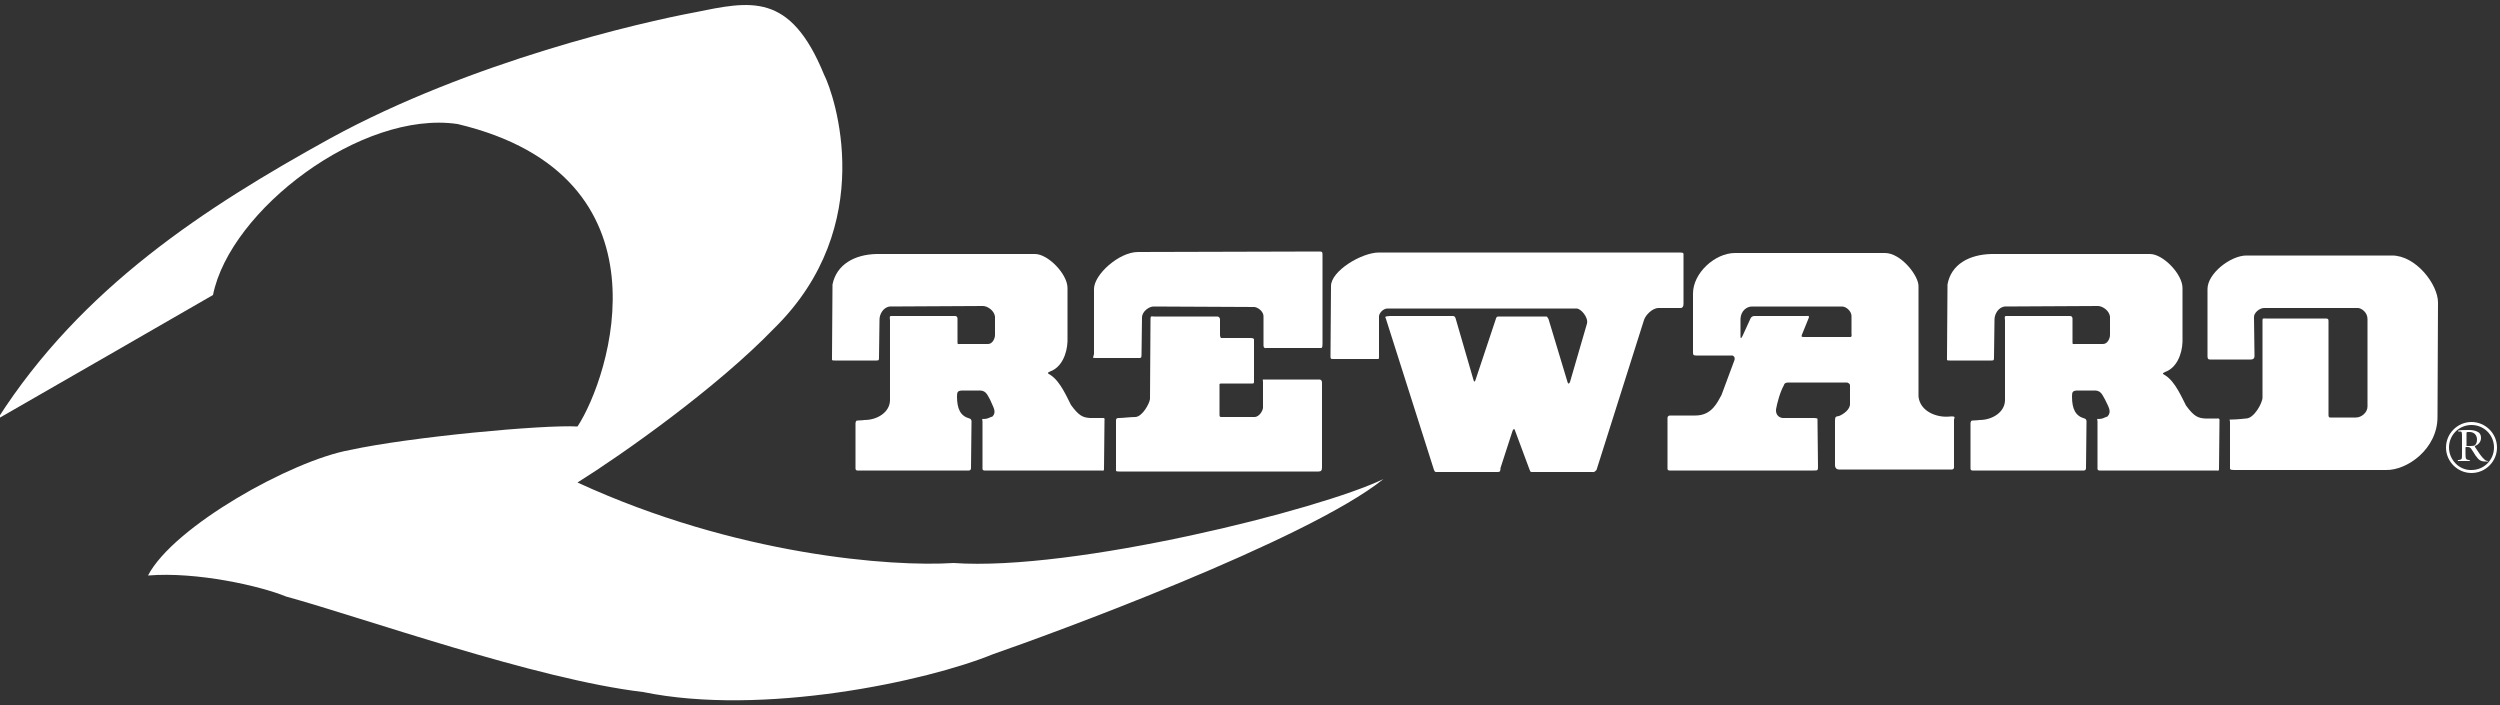
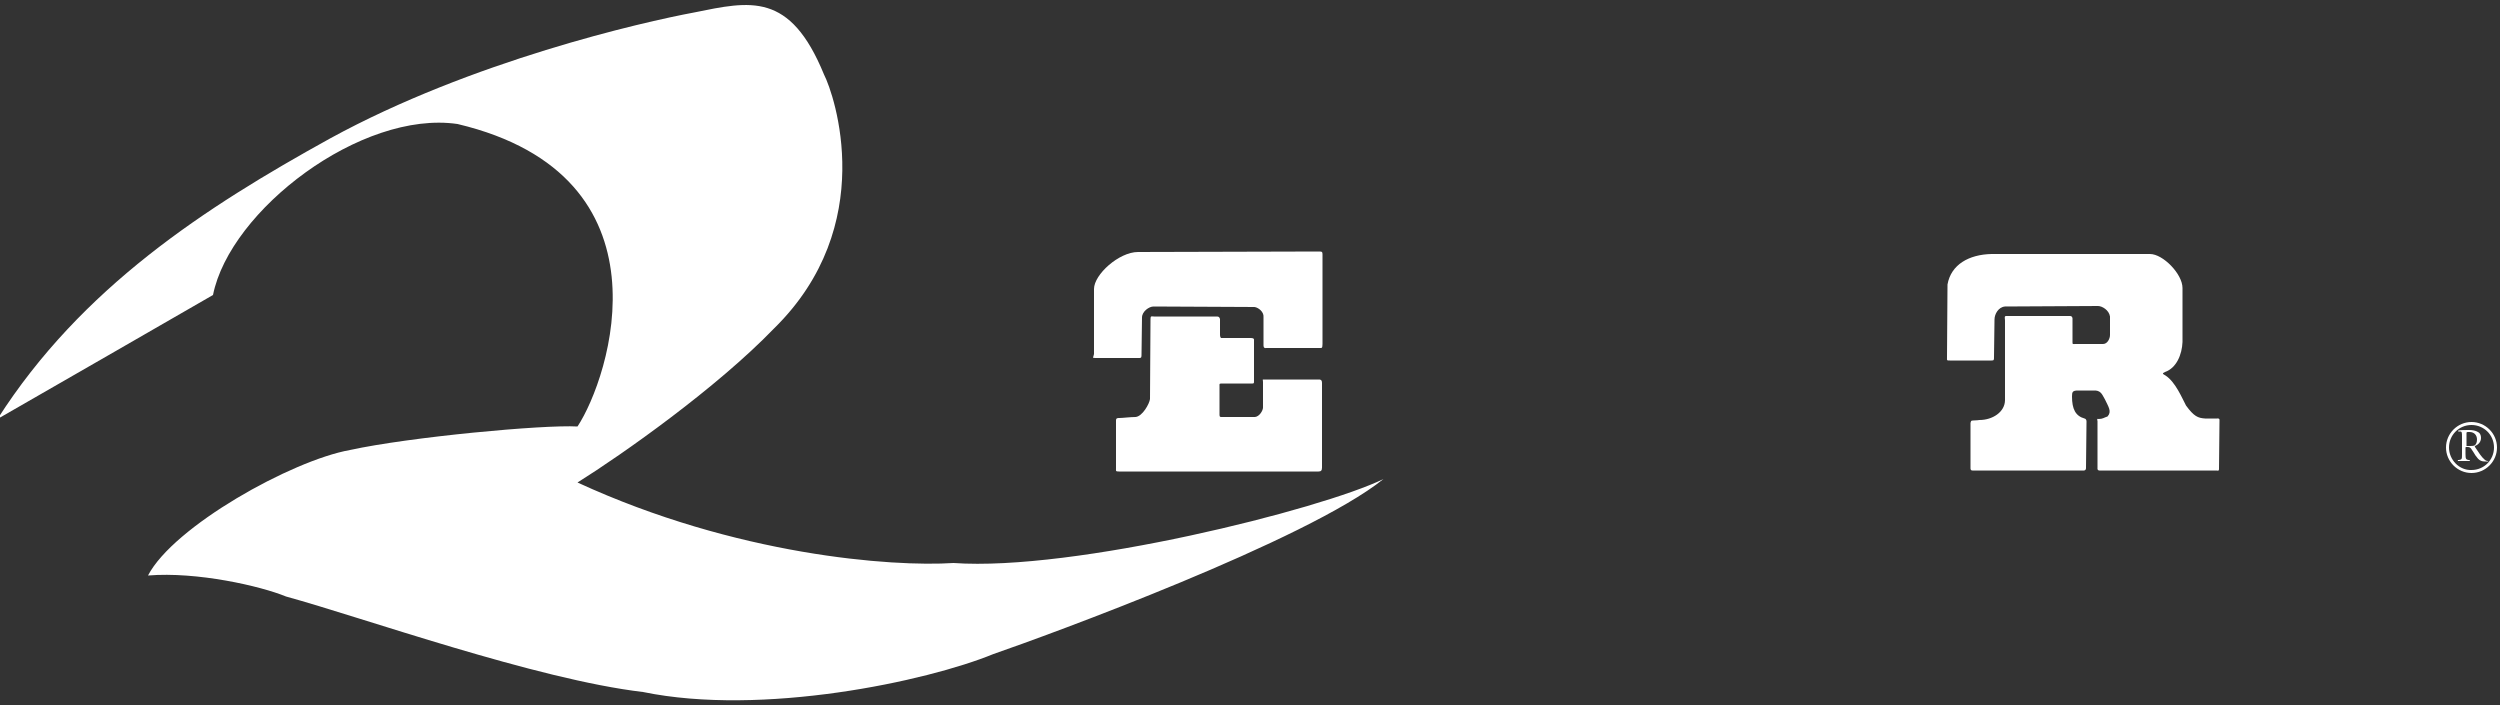
<svg xmlns="http://www.w3.org/2000/svg" version="1.1" id="レイヤー_1" x="0px" y="0px" viewBox="0 0 500 141" style="enable-background:new 0 0 500 141;" xml:space="preserve">
  <rect x="0" y="0" width="500" height="141" fill="#333333" stroke="none" />
  <style type="text/css">
	.st0{fill:#FFFFFF;}
</style>
  <g>
-     <path class="st0" d="M489.2,89.5c0,2.8,2.3,5.1,5.1,5.1c2.8,0,5.1-2.3,5.1-5.1c0-2.8-2.3-5.1-5.1-5.1   C491.5,84.4,489.2,86.7,489.2,89.5z M489.8,89.5c0-2.5,2-4.5,4.5-4.5c2.5,0,4.5,2,4.5,4.5c0,2.5-2,4.5-4.5,4.5   C491.9,94.1,489.8,92,489.8,89.5z" />
+     <path class="st0" d="M489.2,89.5c0,2.8,2.3,5.1,5.1,5.1c2.8,0,5.1-2.3,5.1-5.1c0-2.8-2.3-5.1-5.1-5.1   C491.5,84.4,489.2,86.7,489.2,89.5M489.8,89.5c0-2.5,2-4.5,4.5-4.5c2.5,0,4.5,2,4.5,4.5c0,2.5-2,4.5-4.5,4.5   C491.9,94.1,489.8,92,489.8,89.5z" />
    <path class="st0" d="M497.6,92.2c-0.3,0-0.5-0.1-0.7-0.3c-0.6-0.5-1.1-1.3-1.9-2.5c0-0.1-0.1-0.2,0-0.2c0.5-0.2,1.2-0.7,1.2-1.6   c0-0.7-0.3-1.1-0.8-1.3c-0.4-0.2-1-0.3-1.6-0.3c-0.9,0-1.6,0-2.1,0.1c-0.1,0-0.1,0.2,0,0.2l0.3,0c0.4,0,0.4,0.2,0.4,1.1v3.4   c0,1,0,1.1-0.6,1.2l-0.2,0c-0.1,0.1,0,0.2,0,0.2c0.4,0,0.8,0,1.2,0c0.4,0,0.7,0,1.1,0c0.1,0,0.1-0.2,0-0.2l-0.2,0   c-0.5-0.1-0.6-0.2-0.6-1.2v-1.2c0-0.2,0-0.2,0.4-0.2c0.4,0,0.5,0.1,0.7,0.3c0.3,0.4,0.7,1.1,0.9,1.4c0.7,1,1.1,1.2,2,1.2   c0.2,0,0.3,0,0.4,0C497.7,92.3,497.7,92.2,497.6,92.2z M493.9,89.2c-0.5,0-0.6,0-0.6,0c0,0,0-0.1,0-0.3v-2.2c0-0.3,0-0.3,0.6-0.3   c1,0,1.5,0.7,1.5,1.5c0,0.6-0.2,1-0.5,1.2C494.6,89.2,494.2,89.2,493.9,89.2z" />
-     <path class="st0" d="M166.5,56.9l-0.1,14.5c0,0.7-0.1,0.7,0.6,0.7h8.3c0.5,0,0.5-0.1,0.5-0.7l0.1-7.5c0-1.1,0.8-2.5,2.1-2.6   l18.6-0.1c0.8,0,2.2,0.8,2.4,2.1v3.7c0,0.7-0.5,1.8-1.4,1.8h-5.5c-0.5,0-0.6,0.1-0.6-0.3v-4.8c0,0,0-0.5-0.5-0.5h-12.3   c-0.8,0-0.8-0.1-0.7,0.9V80c0,2.4-2.5,4-5.1,4c0,0-0.7,0.1-1.3,0.1c-0.4,0-0.4,0.1-0.5,0.5v9c0,0.2,0,0.5,0.4,0.5h22.3   c0,0,0.4,0,0.4-0.5l0.1-9.1c0,0,0.1-0.7-0.4-0.8c-1.8-0.5-2.5-1.9-2.5-4.4c0-0.9,0.1-1.2,1.2-1.2h3.5c1.2,0.1,1.4,1,1.9,1.8   c0.6,1.5,1.4,2.4,0.5,3.4c-0.7,0.2-0.9,0.5-1.8,0.5c0,0-0.4-0.2-0.2,0.4v9.4c0,0-0.1,0.5,0.4,0.5h23.5c0,0,0.4,0.2,0.4-0.3l0.1-9.8   c0,0,0.2-0.5-0.5-0.4H218c-1.4-0.1-2.2-0.4-3.8-2.6c-0.8-1.5-2.1-4.7-4.1-6c-0.5-0.3-0.8-0.4-0.1-0.7c2.3-0.8,3.4-3.5,3.5-6V57.6   c0-2.8-3.9-6.8-6.5-6.8h-31.7C170.9,50.9,167.3,52.9,166.5,56.9z" />
    <path class="st0" d="M219.1,71.6h8.7c0.3,0,0.5,0,0.5-0.5c0,0,0.1-6.8,0.1-7.6c0-1.2,1.4-2.2,2.3-2.2l20.2,0.1c0.8,0.1,1.9,1,1.8,2   V69c0,0.3,0,0.7,0.6,0.6H264c0.3,0,0.5,0.1,0.5-0.8V50.9c0-0.5-0.1-0.6-0.6-0.6l-36.3,0.1c-3.8,0-8.8,4.5-8.8,7.4v13   C218.7,71.5,218.3,71.6,219.1,71.6z" />
    <path class="st0" d="M243.4,63.3h-12.6c-0.5,0-0.7-0.2-0.7,0.5l-0.1,16c-0.1,0.9-1.5,3.5-2.9,3.6c-1,0-2.6,0.2-3.2,0.2   c-0.4,0-0.7,0-0.7,0.5v9.6c0,0.5-0.1,0.6,0.6,0.6h39.9c0.5,0,0.7-0.2,0.7-0.8V76.6c0-0.4-0.1-0.7-0.6-0.7h-11c-0.4,0-0.2,0-0.2,0.5   v5.1c0,0.6-0.7,1.8-1.6,1.9h-6.7c-0.2,0-0.4,0-0.4-0.4v-5.8c0-0.4-0.1-0.5,0.5-0.5h6.1c0.3,0,0.3-0.1,0.3-0.5v-8.1   c0-0.2,0.1-0.5-0.7-0.5h-5.9c0,0-0.2-0.2-0.2-0.6v-3.2C243.9,63.5,243.8,63.3,243.4,63.3z" />
-     <path class="st0" d="M336.7,60.8v-9.7c0-0.4,0.1-0.6-0.7-0.6h-60.2c-3.5,0-9.6,3.7-9.6,6.7l-0.1,14c0,0.5,0,0.6,0.5,0.6h8.7   c0.4,0,0.5,0.1,0.5-0.4l0-8.2c0.1-0.7,0.9-1.5,1.7-1.5h37.8c0.9,0,2.4,1.8,2.1,3L314,76.4c0,0-0.3,0.7-0.5,0l-3.8-12.6   c-0.4-0.5-0.1-0.5-0.7-0.5h-9.3c-0.3,0-0.4,0.1-0.5,0.4L295.1,76c0,0-0.2,0.7-0.4,0l-3.6-12.4c-0.1-0.2-0.2-0.4-0.5-0.4H278   c-0.9,0.1-1.1,0-0.8,0.6l9.6,30.2c0.2,0.4,0.2,0.4,0.6,0.4h12.2c0.4,0,0.5-0.2,0.5-0.8l2.4-7.4c0,0,0.3-0.8,0.5-0.1l2.9,7.8   c0.2,0.4,0.1,0.5,0.5,0.5h12.1c0.5,0.1,0.6-0.3,0.8-0.4l9.5-30c0.3-1,1.7-2.4,2.9-2.4h4.4C336.5,61.6,336.7,61.3,336.7,60.8z" />
-     <path class="st0" d="M390,83.3c-2.6,0.3-6-1-6.3-4V57.3c0.1-2.1-3.5-6.7-6.7-6.7h-30c-4,0-8.4,4-8.4,8.1v11.6c0,0.6,0,0.8,0.6,0.8   h7.3c0,0,0.6,0.2,0.4,0.9l-2.6,7c-0.8,1.4-1.9,4.1-5.2,4.1h-5.1c0,0-0.5,0-0.5,0.5v10c0,0-0.1,0.5,0.4,0.5h28.8   c0.8,0,0.9,0,0.9-0.7l-0.1-9.2c0-0.6,0.1-0.5-0.6-0.6h-6.3c-0.5,0-1.5-0.4-1.4-1.7c0.2-1.2,0.8-3.5,1.6-4.9c0,0,0-0.5,0.9-0.5h11.7   c0,0,0.5,0.1,0.6,0.5v3.7c0.1,1.2-1.4,2.2-2.2,2.5c-0.6,0.1-0.8,0.1-0.8,0.9v9c0,0,0,0.8,0.8,0.8h22.5c0,0,0.6,0.1,0.5-0.7v-9.3   C390.9,83.5,391.2,83.2,390,83.3z M370,67.4h-9.3c-0.5,0-0.4-0.2-0.3-0.5l1.3-3.2c0.2-0.4,0.1-0.6-0.4-0.5h-10.4   c-0.6,0-0.8,0.5-0.8,0.5l-1.6,3.5c-0.4,0.8-0.4,0.3-0.4-0.1v-3.4c0.1-1.5,1.2-2.4,2.3-2.4h18c0.9,0,1.9,1,1.9,1.9v3.6   C370.4,67.4,370.2,67.4,370,67.4z" />
    <path class="st0" d="M443.4,83.7H441c-1.4-0.1-2.2-0.4-3.8-2.6c-0.8-1.5-2.1-4.7-4.1-6c-0.5-0.3-0.8-0.4-0.1-0.7   c2.3-0.8,3.4-3.5,3.5-6V57.6c0-2.8-3.9-6.8-6.5-6.8h-31.7c-4.5,0.1-8.1,2.1-8.8,6.1l-0.1,14.5c0,0.7-0.1,0.7,0.6,0.7h8.3   c0.5,0,0.5-0.1,0.5-0.7l0.1-7.5c0-1.1,0.8-2.5,2.1-2.6l18.6-0.1c0.8,0,2.2,0.8,2.4,2.1v3.7c0,0.7-0.5,1.8-1.4,1.8h-5.5   c-0.5,0-0.6,0.1-0.6-0.3v-4.8c0,0,0-0.5-0.5-0.5h-12.3c-0.8,0-0.8-0.1-0.7,0.9V80c0,2.4-2.5,4-5.1,4c0,0-0.7,0.1-1.3,0.1   c-0.4,0-0.4,0.1-0.5,0.5v9c0,0.2,0,0.5,0.4,0.5h22.3c0,0,0.4,0,0.4-0.5l0.1-9.1c0,0,0.1-0.7-0.4-0.8c-1.8-0.5-2.5-1.9-2.5-4.4   c0-0.9,0.1-1.2,1.2-1.2h3.5c1.2,0.1,1.4,1,1.9,1.8c0.7,1.5,1.4,2.4,0.5,3.4c-0.7,0.2-0.9,0.5-1.8,0.5c0,0-0.4-0.2-0.2,0.4v9.4   c0,0-0.1,0.5,0.4,0.5h23.5c0,0,0.4,0.2,0.4-0.3l0.1-9.8C443.9,84.1,444,83.6,443.4,83.7z" />
-     <path class="st0" d="M478.4,51.1h-29.1c-3.2,0-7.8,3.6-7.8,6.7v13.4c0,0.5,0.1,0.7,0.5,0.7h8.2c0.4,0,0.7-0.2,0.7-0.7l-0.1-7.7   c-0.1-0.9,1.1-1.9,2-1.9h18.8c0.6,0,1.9,0.8,1.9,2.2v17.5c0,1.2-1.2,2.2-2.3,2.2h-4.9c-0.3,0-0.6,0.1-0.6-0.5V64.2   c0-0.4-0.1-0.5-0.6-0.5h-12c-0.5,0-0.6-0.1-0.6,0.4v15.4c0,1.1-1.7,4.2-3.3,4.2c0,0-1.8,0.2-2.7,0.2c-0.9,0-0.5,0-0.5,0.5v9   c0,0.4-0.1,0.6,0.8,0.6h30.4c4.2,0.1,10.3-4.2,10.3-10.6l0.1-22.9C487.6,56.9,483.2,51.1,478.4,51.1z" />
  </g>
  <path class="st0" d="M190.7,112.6c-12.3,0.8-43.5-1.5-75.2-16.1c9.1-5.7,27.8-18.9,39.3-30.8c21-20.6,12.1-46.7,10-50.8  C158-1.7,150.1,0.2,138.8,2.5C128.6,4.4,94.3,12.2,66,27.7c-25,13.8-49.7,29.8-66.5,56.1C4.6,80.9,42.6,59,42.6,59  c3.4-17,29.7-37,48.9-34.2c43.8,10.4,30.4,50.8,24,60.5c-6.8-0.4-33.6,2.1-45.5,4.7c-11.7,2.1-35.3,15.3-40.4,25.1  c9.8-0.8,22.5,2.1,27.6,4.2c15.3,4.2,50.1,16.6,71.4,19.1c23.8,4.9,56.7-2.1,70.1-7.6c11-3.8,62.7-22.7,78-35  C264.2,101.9,214.7,114.3,190.7,112.6z" />
</svg>